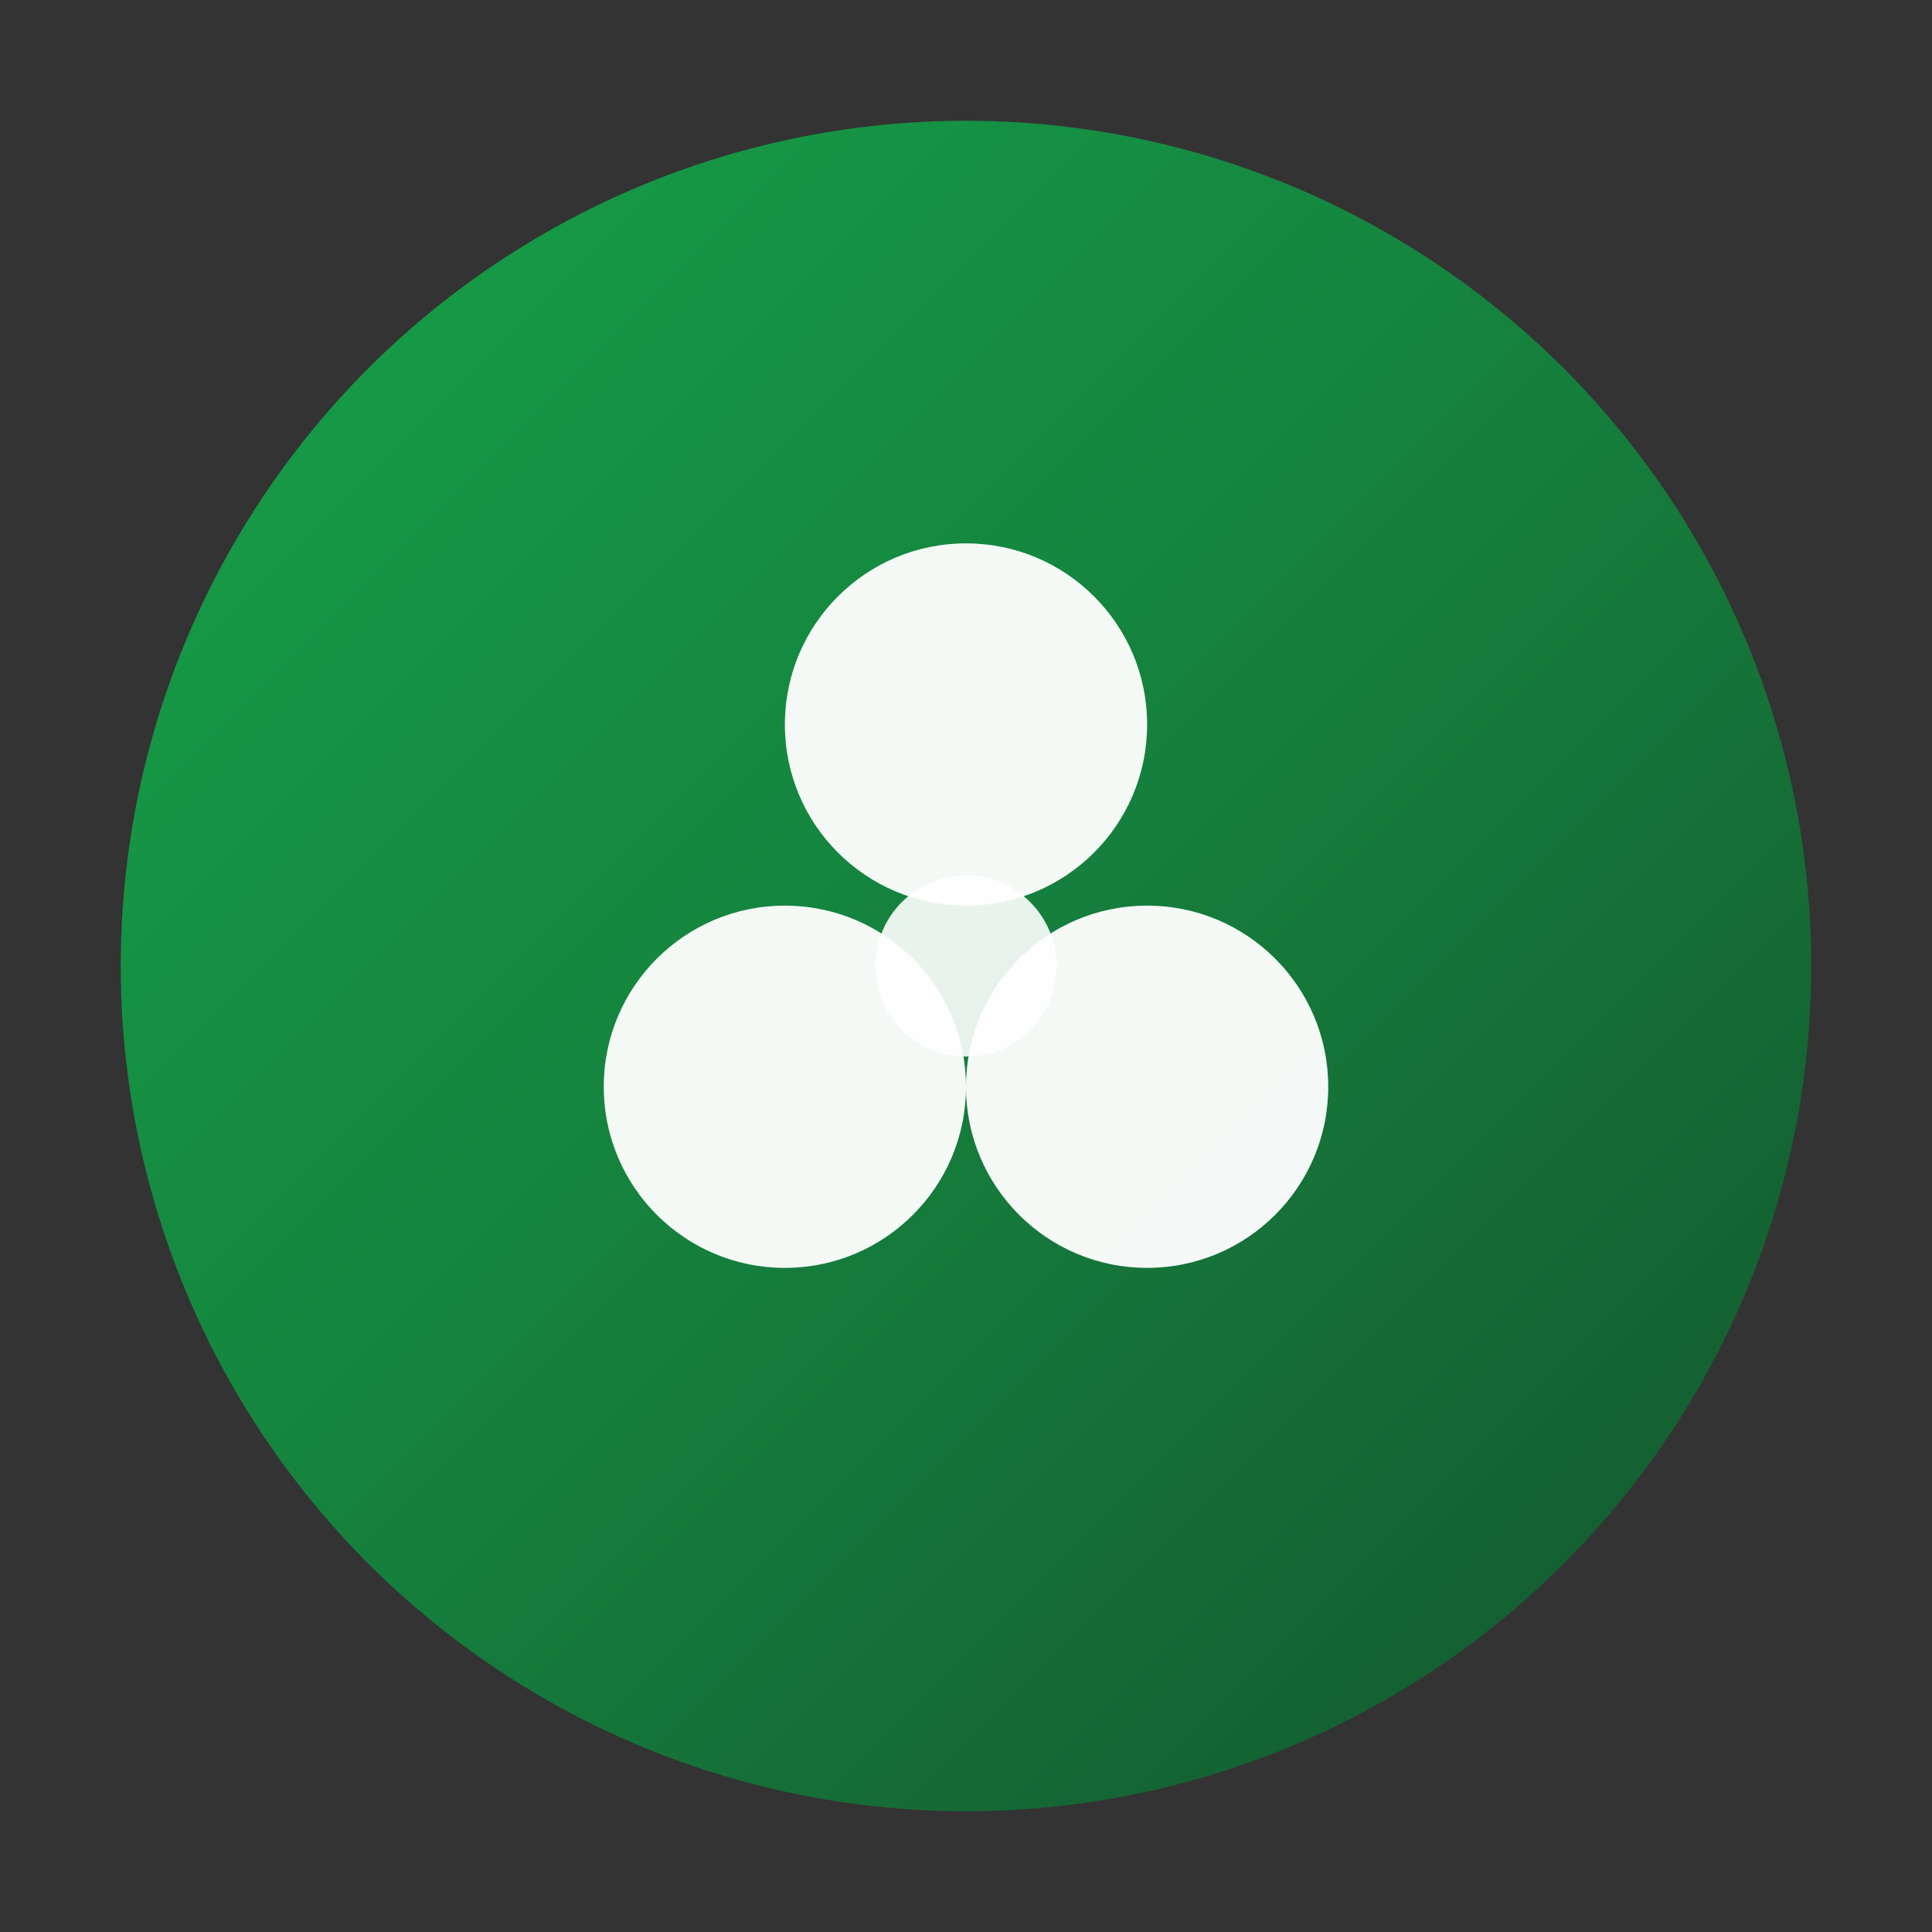
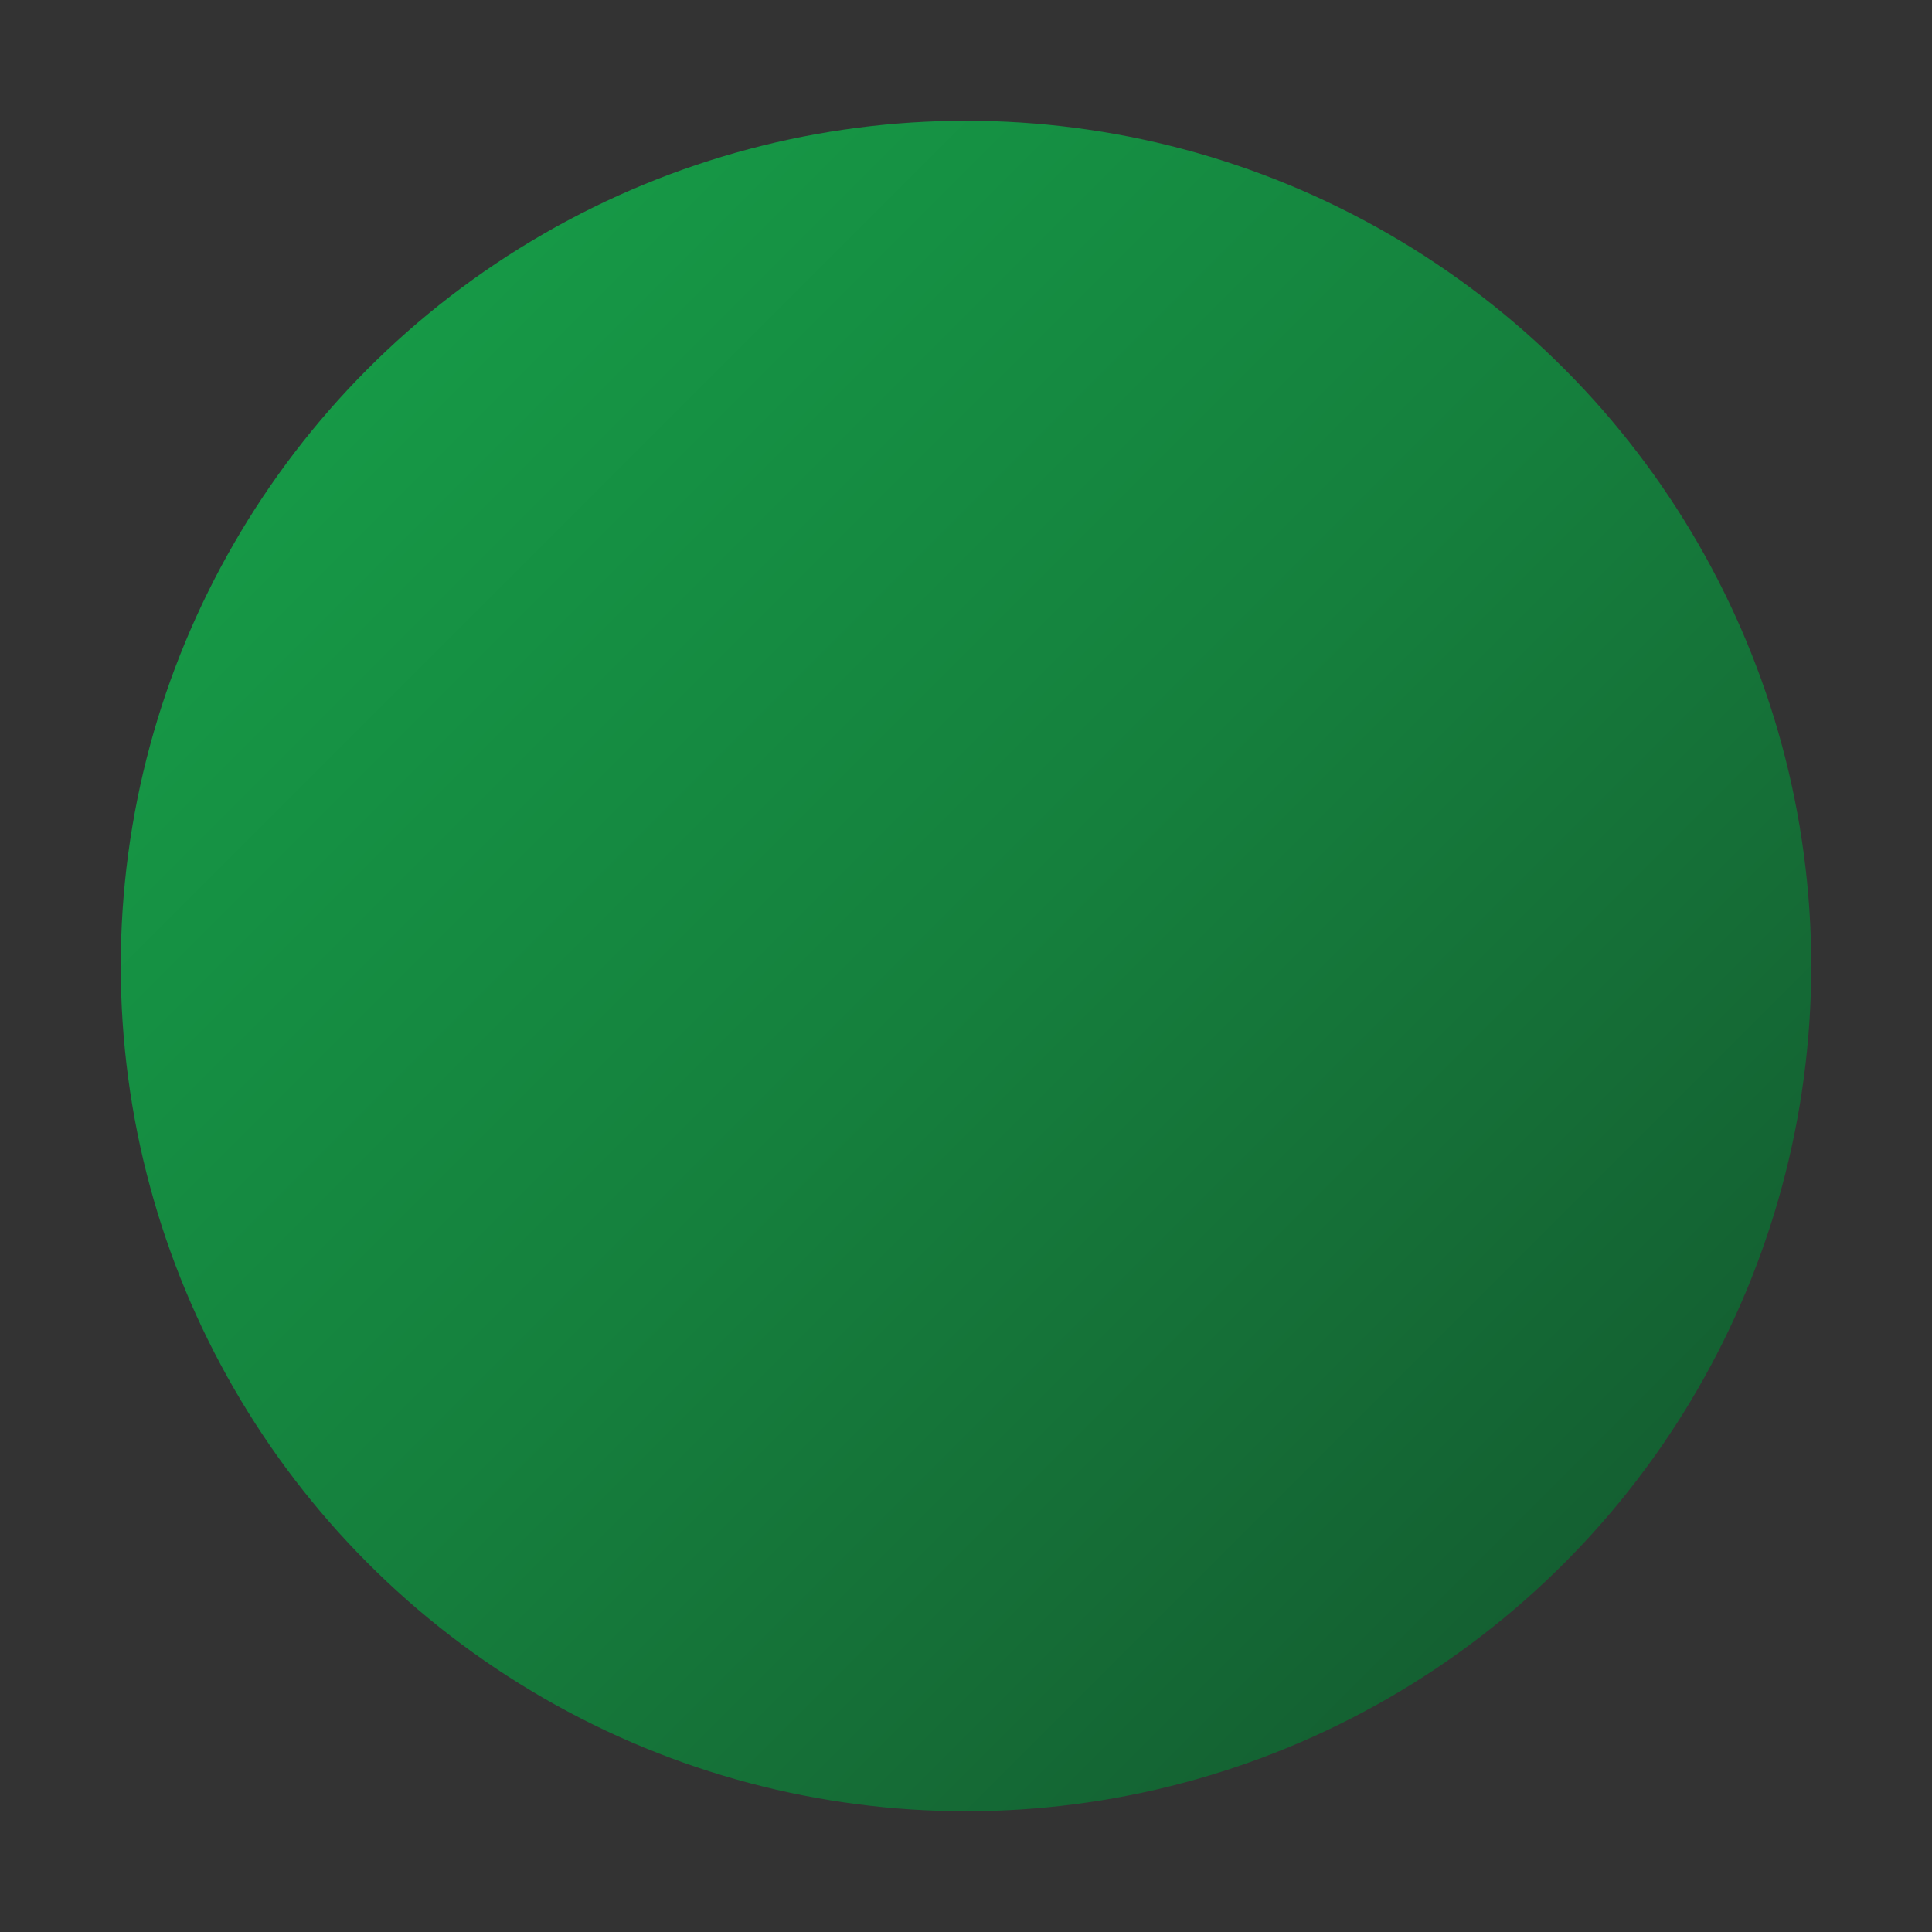
<svg xmlns="http://www.w3.org/2000/svg" viewBox="0 0 32 32">
  <rect x="0" y="0" width="32" height="32" fill="#333333" stroke="none" />
  <defs>
    <linearGradient id="faviconModern" x1="0%" y1="0%" x2="100%" y2="100%">
      <stop offset="0%" style="stop-color:#16a34a;stop-opacity:1" />
      <stop offset="50%" style="stop-color:#15803d;stop-opacity:1" />
      <stop offset="100%" style="stop-color:#14532d;stop-opacity:1" />
    </linearGradient>
  </defs>
  <circle cx="16" cy="16" r="14" fill="url(#faviconModern)" />
  <g transform="translate(16, 16)">
-     <circle cx="0" cy="-4" r="3" fill="white" opacity="0.95" />
-     <circle cx="-3" cy="2" r="3" fill="white" opacity="0.95" />
-     <circle cx="3" cy="2" r="3" fill="white" opacity="0.95" />
-     <circle cx="0" cy="0" r="1.5" fill="white" opacity="0.9" />
-   </g>
+     </g>
</svg>